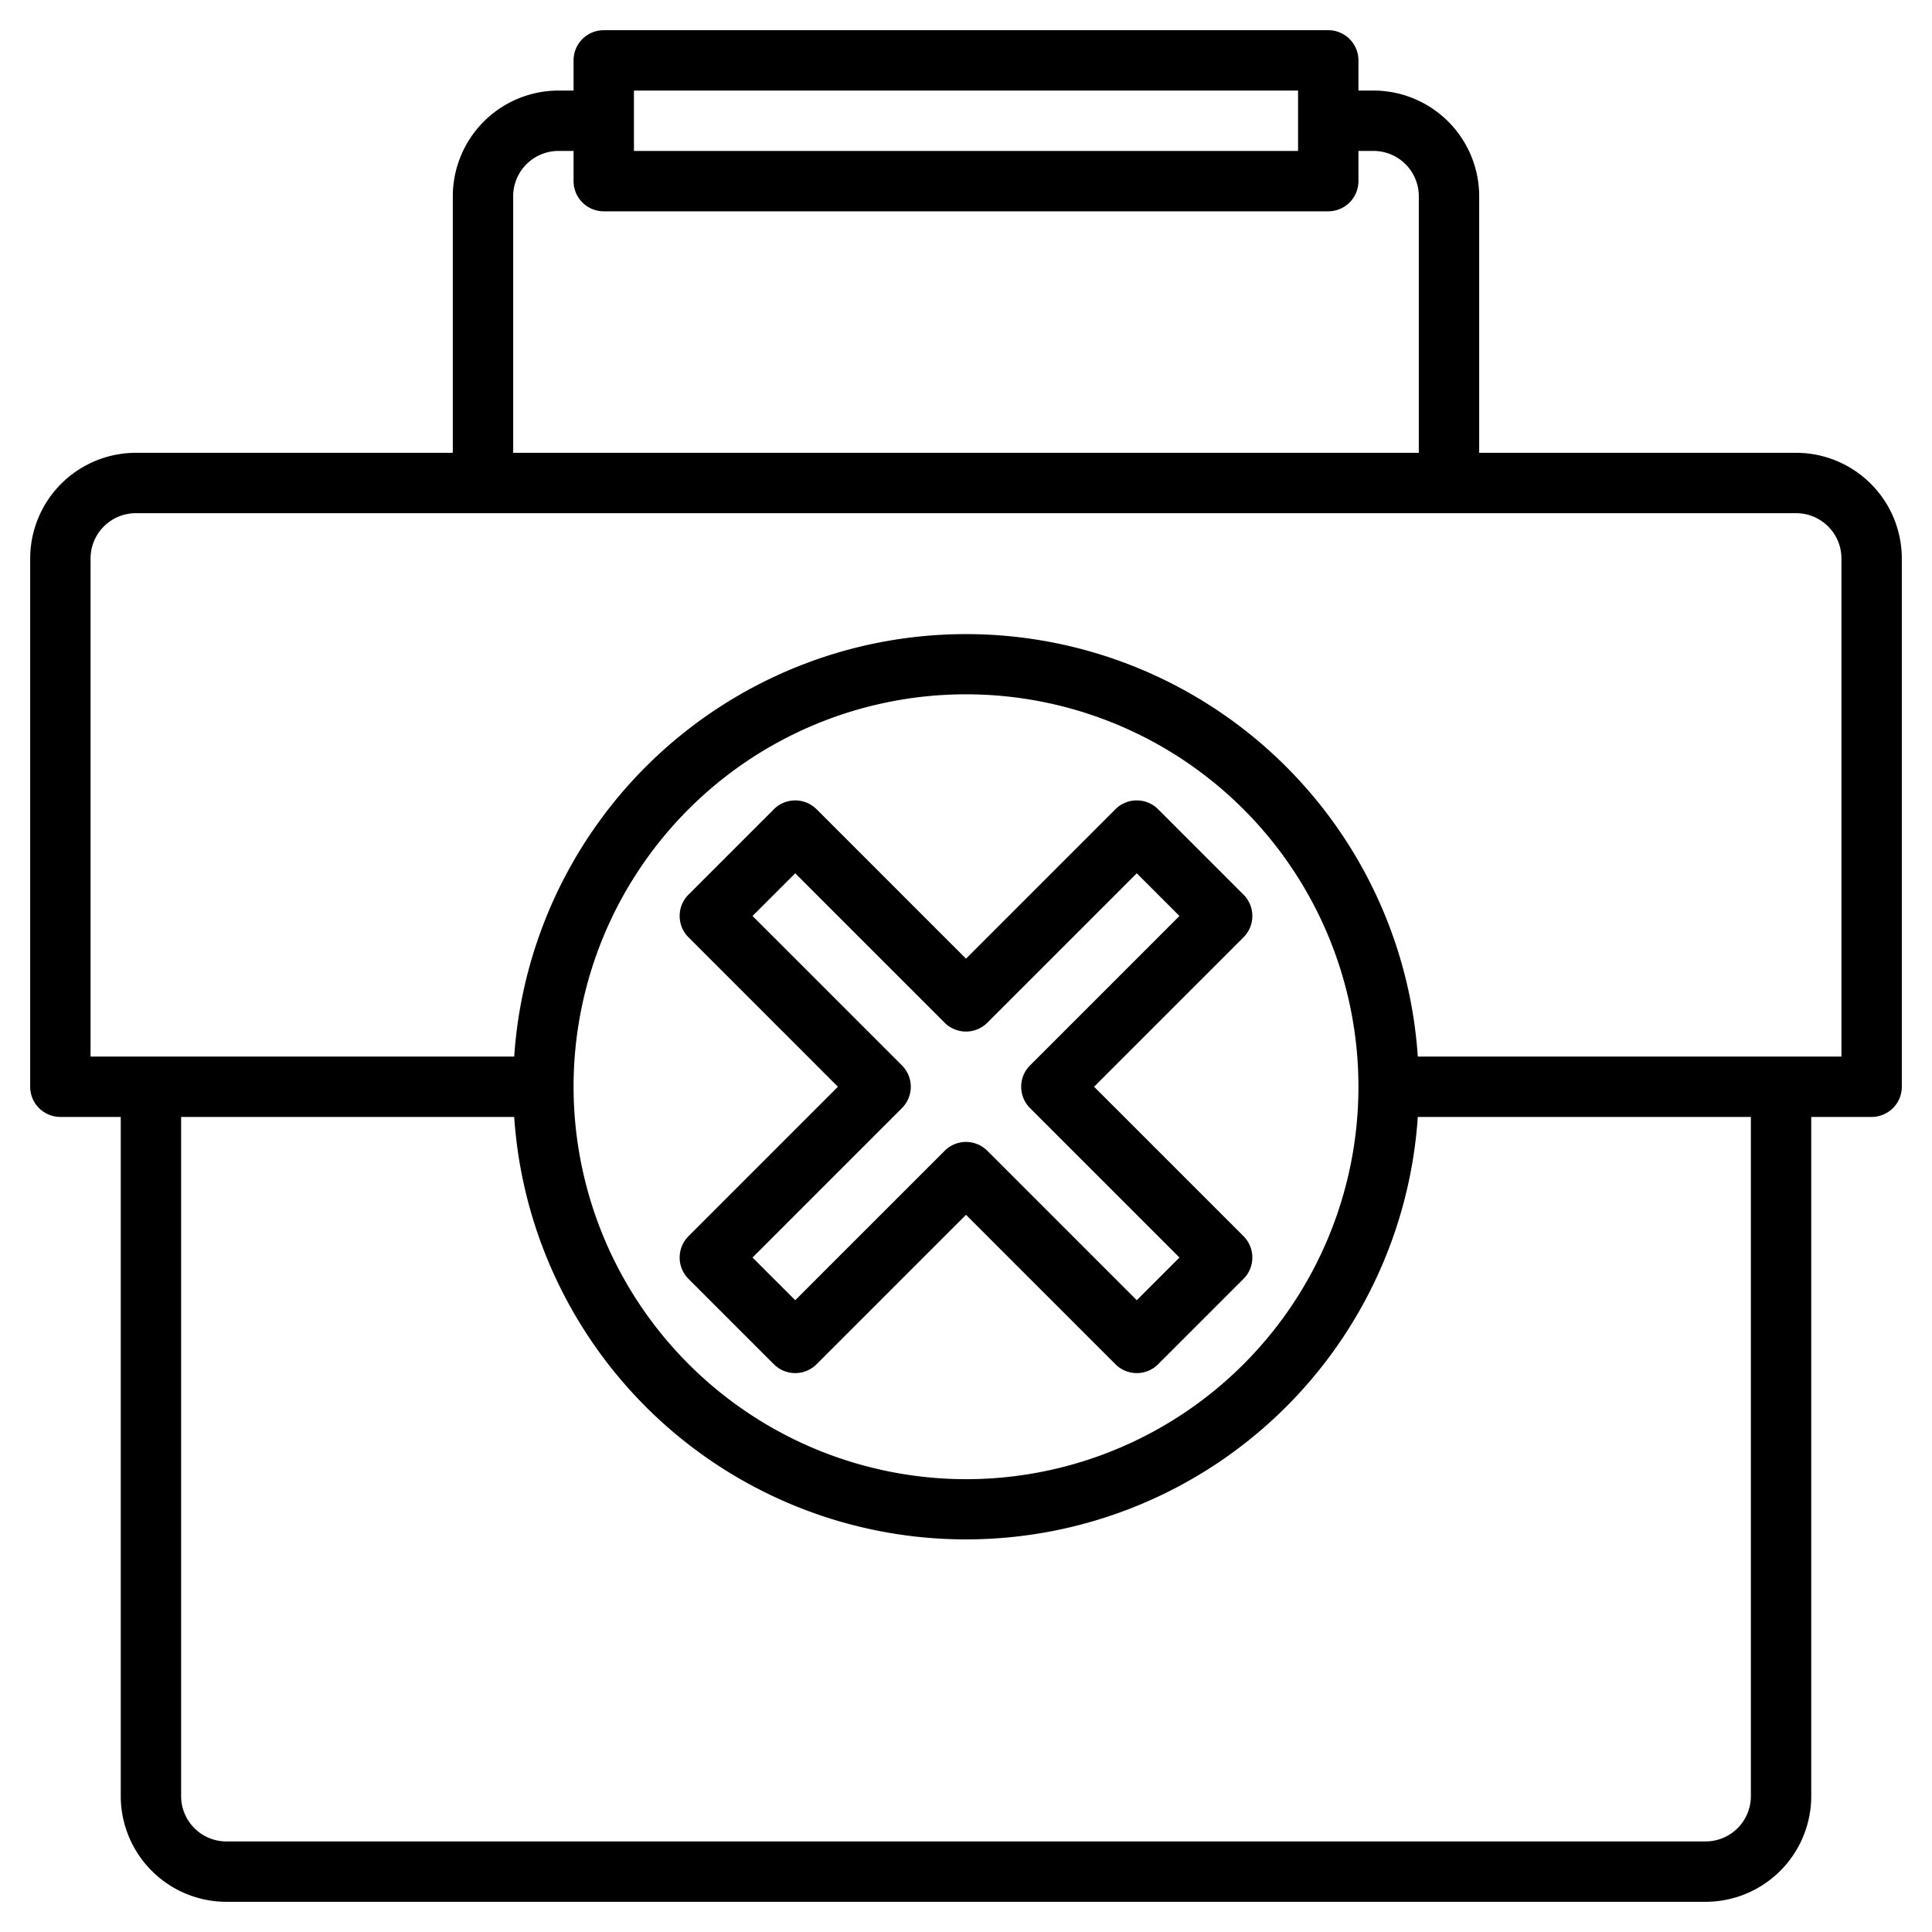
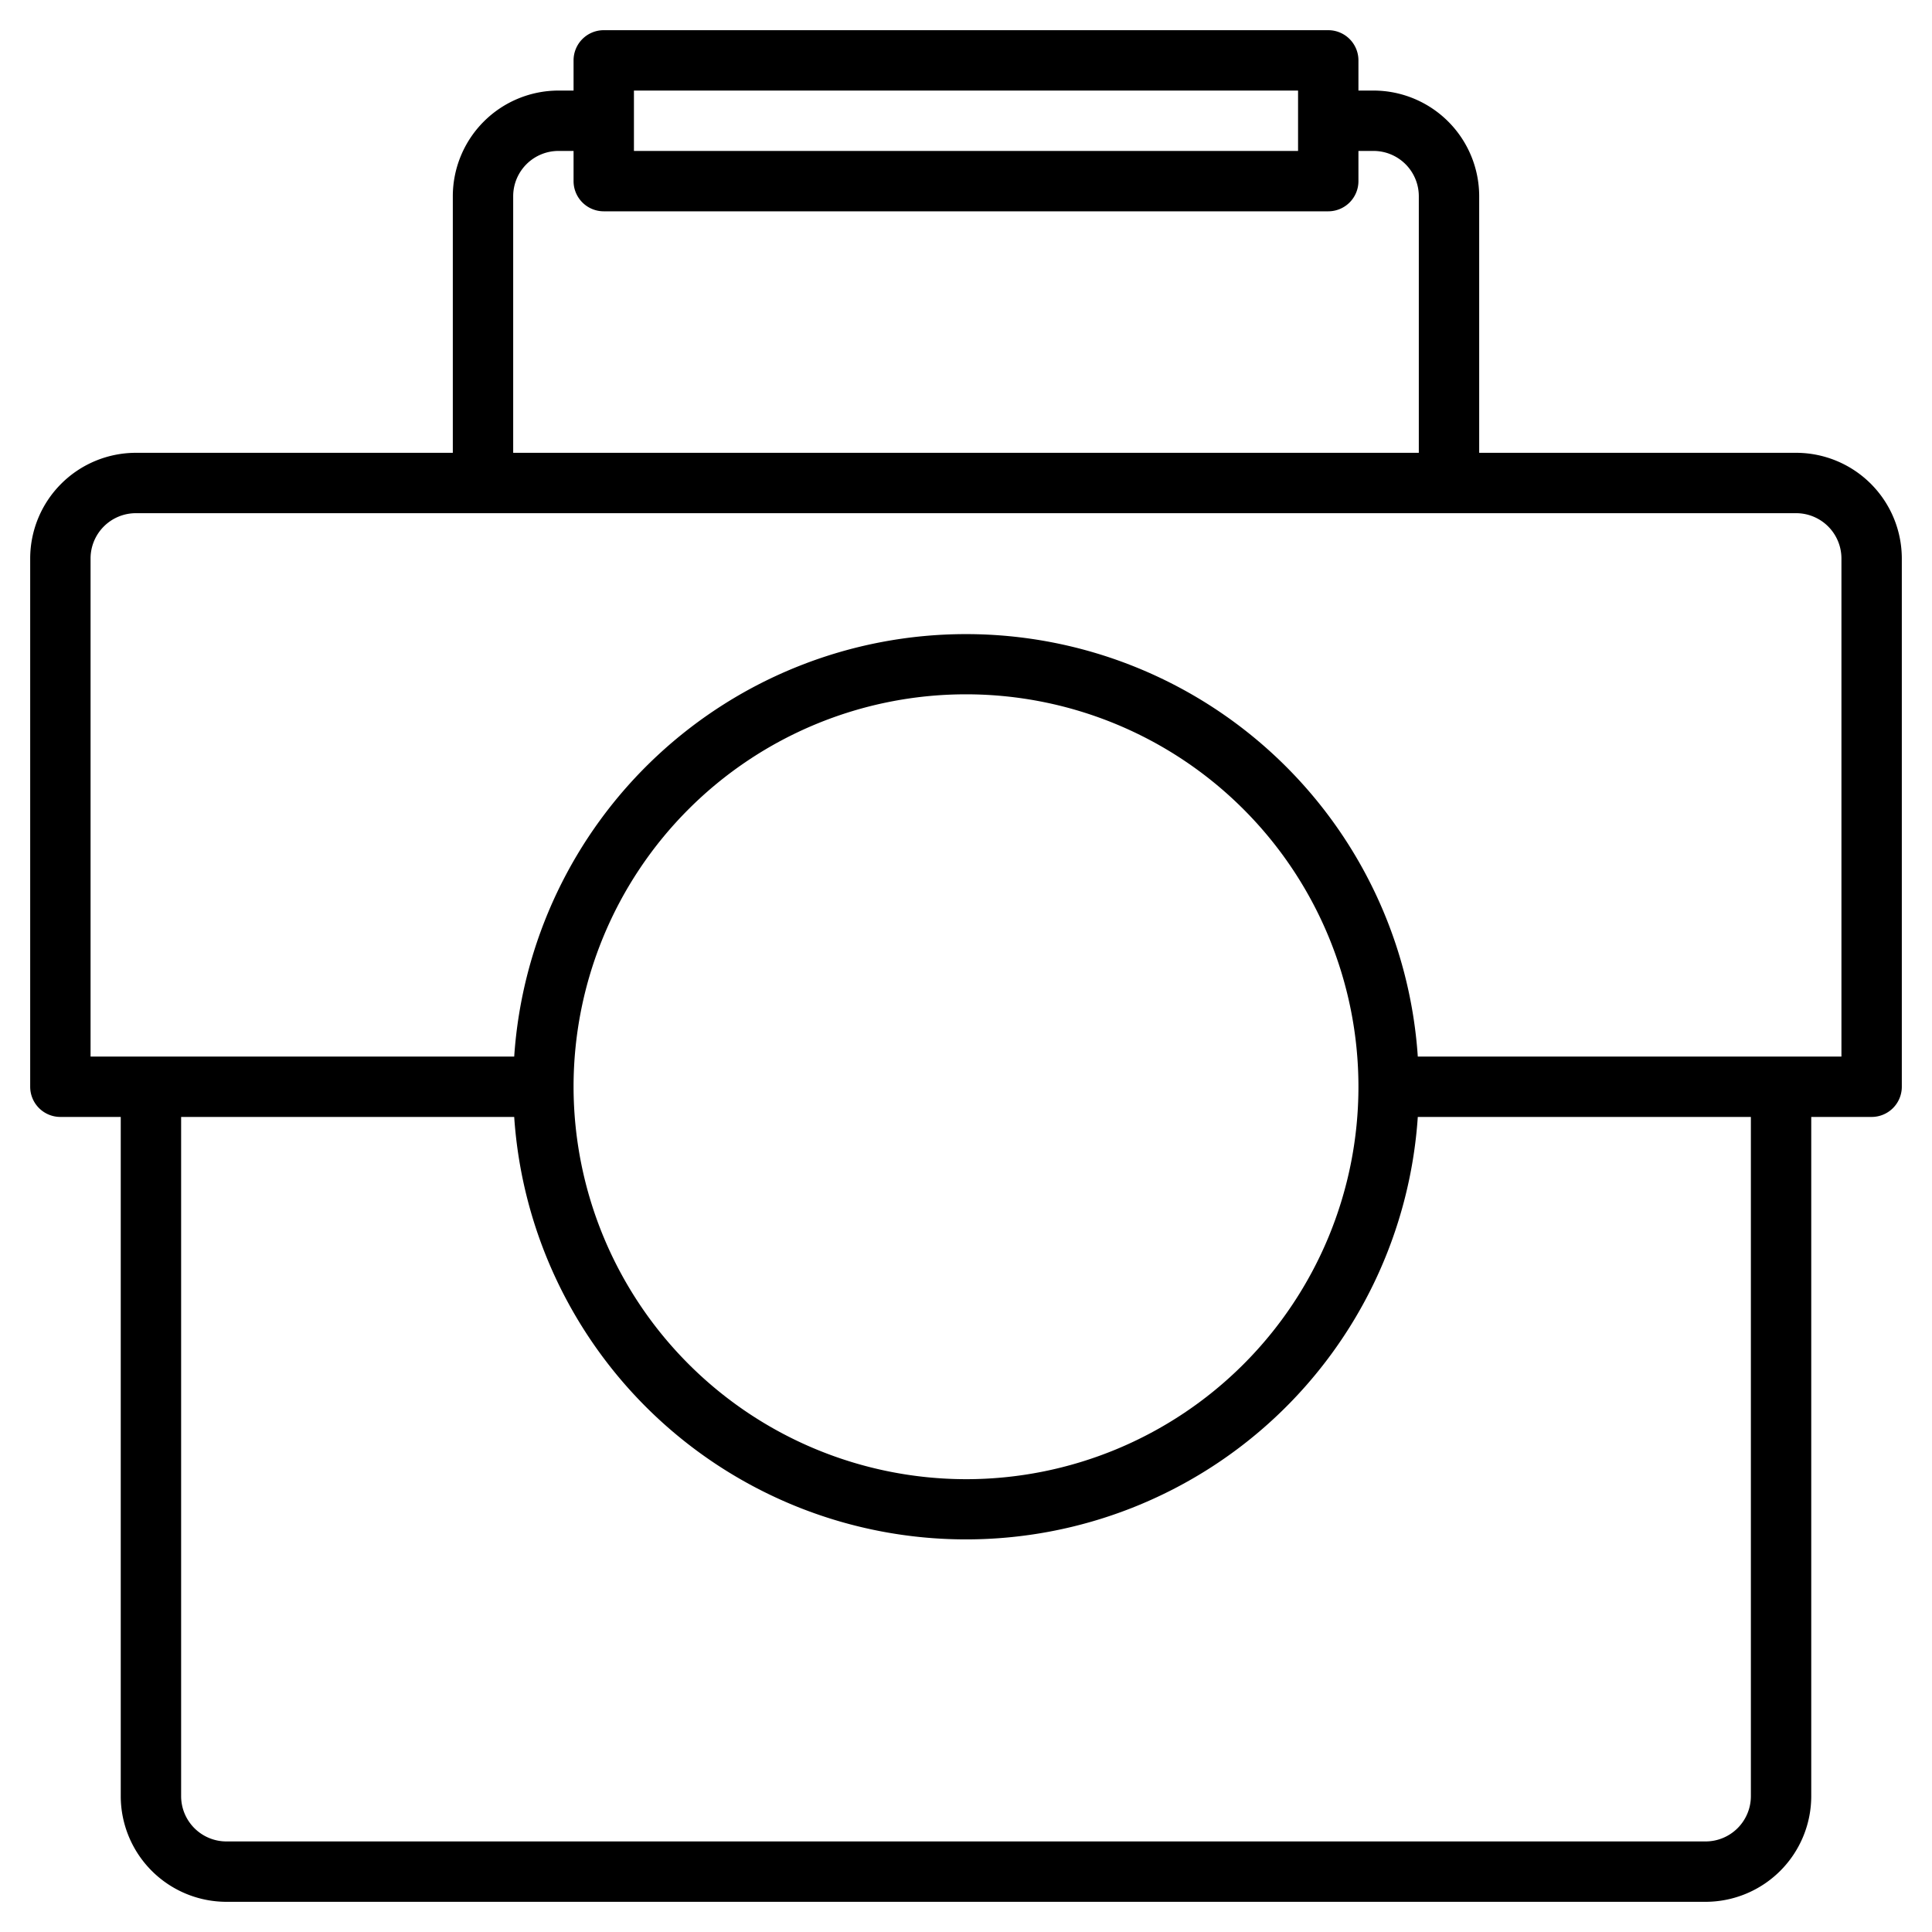
<svg xmlns="http://www.w3.org/2000/svg" height="512" viewBox="0 0 512 512" width="512">
  <g>
    <path d="m476 120h-84v-68a28.031 28.031 0 0 0 -28-28h-4v-8a8 8 0 0 0 -8-8h-192a8 8 0 0 0 -8 8v8h-4a28.031 28.031 0 0 0 -28 28v68h-84a28.031 28.031 0 0 0 -28 28v140a8 8 0 0 0 8 8h16v180a28.031 28.031 0 0 0 28 28h392a28.031 28.031 0 0 0 28-28v-180h16a8 8 0 0 0 8-8v-140a28.031 28.031 0 0 0 -28-28zm-308-96h176v16h-176zm-32 28a12.01 12.01 0 0 1 12-12h4v8a8 8 0 0 0 8 8h192a8 8 0 0 0 8-8v-8h4a12.01 12.01 0 0 1 12 12v68h-240zm328 424a12.01 12.01 0 0 1 -12 12h-392a12.01 12.01 0 0 1 -12-12v-180h88.27a120 120 0 0 0 239.46 0h88.27zm-312-188a104 104 0 1 1 104 104 104.112 104.112 0 0 1 -104-104zm336-8h-112.27a120 120 0 0 0 -239.46 0h-112.27v-132a12.01 12.01 0 0 1 12-12h440a12.01 12.01 0 0 1 12 12z" />
-     <path d="m216.4 361.539 39.6-39.6 39.6 39.6a8 8 0 0 0 11.314 0l22.627-22.627a8 8 0 0 0 0-11.314l-39.6-39.6 39.6-39.6a8 8 0 0 0 0-11.314l-22.627-22.627a8 8 0 0 0 -11.314 0l-39.6 39.603-39.6-39.6a8 8 0 0 0 -11.314 0l-22.627 22.627a8 8 0 0 0 0 11.314l39.6 39.6-39.6 39.6a8 8 0 0 0 0 11.314l22.627 22.627a8 8 0 0 0 11.314-.003zm22.627-67.882a8 8 0 0 0 0-11.314l-39.6-39.6 11.313-11.313 39.6 39.6a8 8 0 0 0 11.314 0l39.6-39.6 11.313 11.313-39.6 39.6a8 8 0 0 0 0 11.314l39.6 39.6-11.313 11.313-39.6-39.6a8 8 0 0 0 -11.314 0l-39.6 39.6-11.313-11.313z" />
  </g>
</svg>